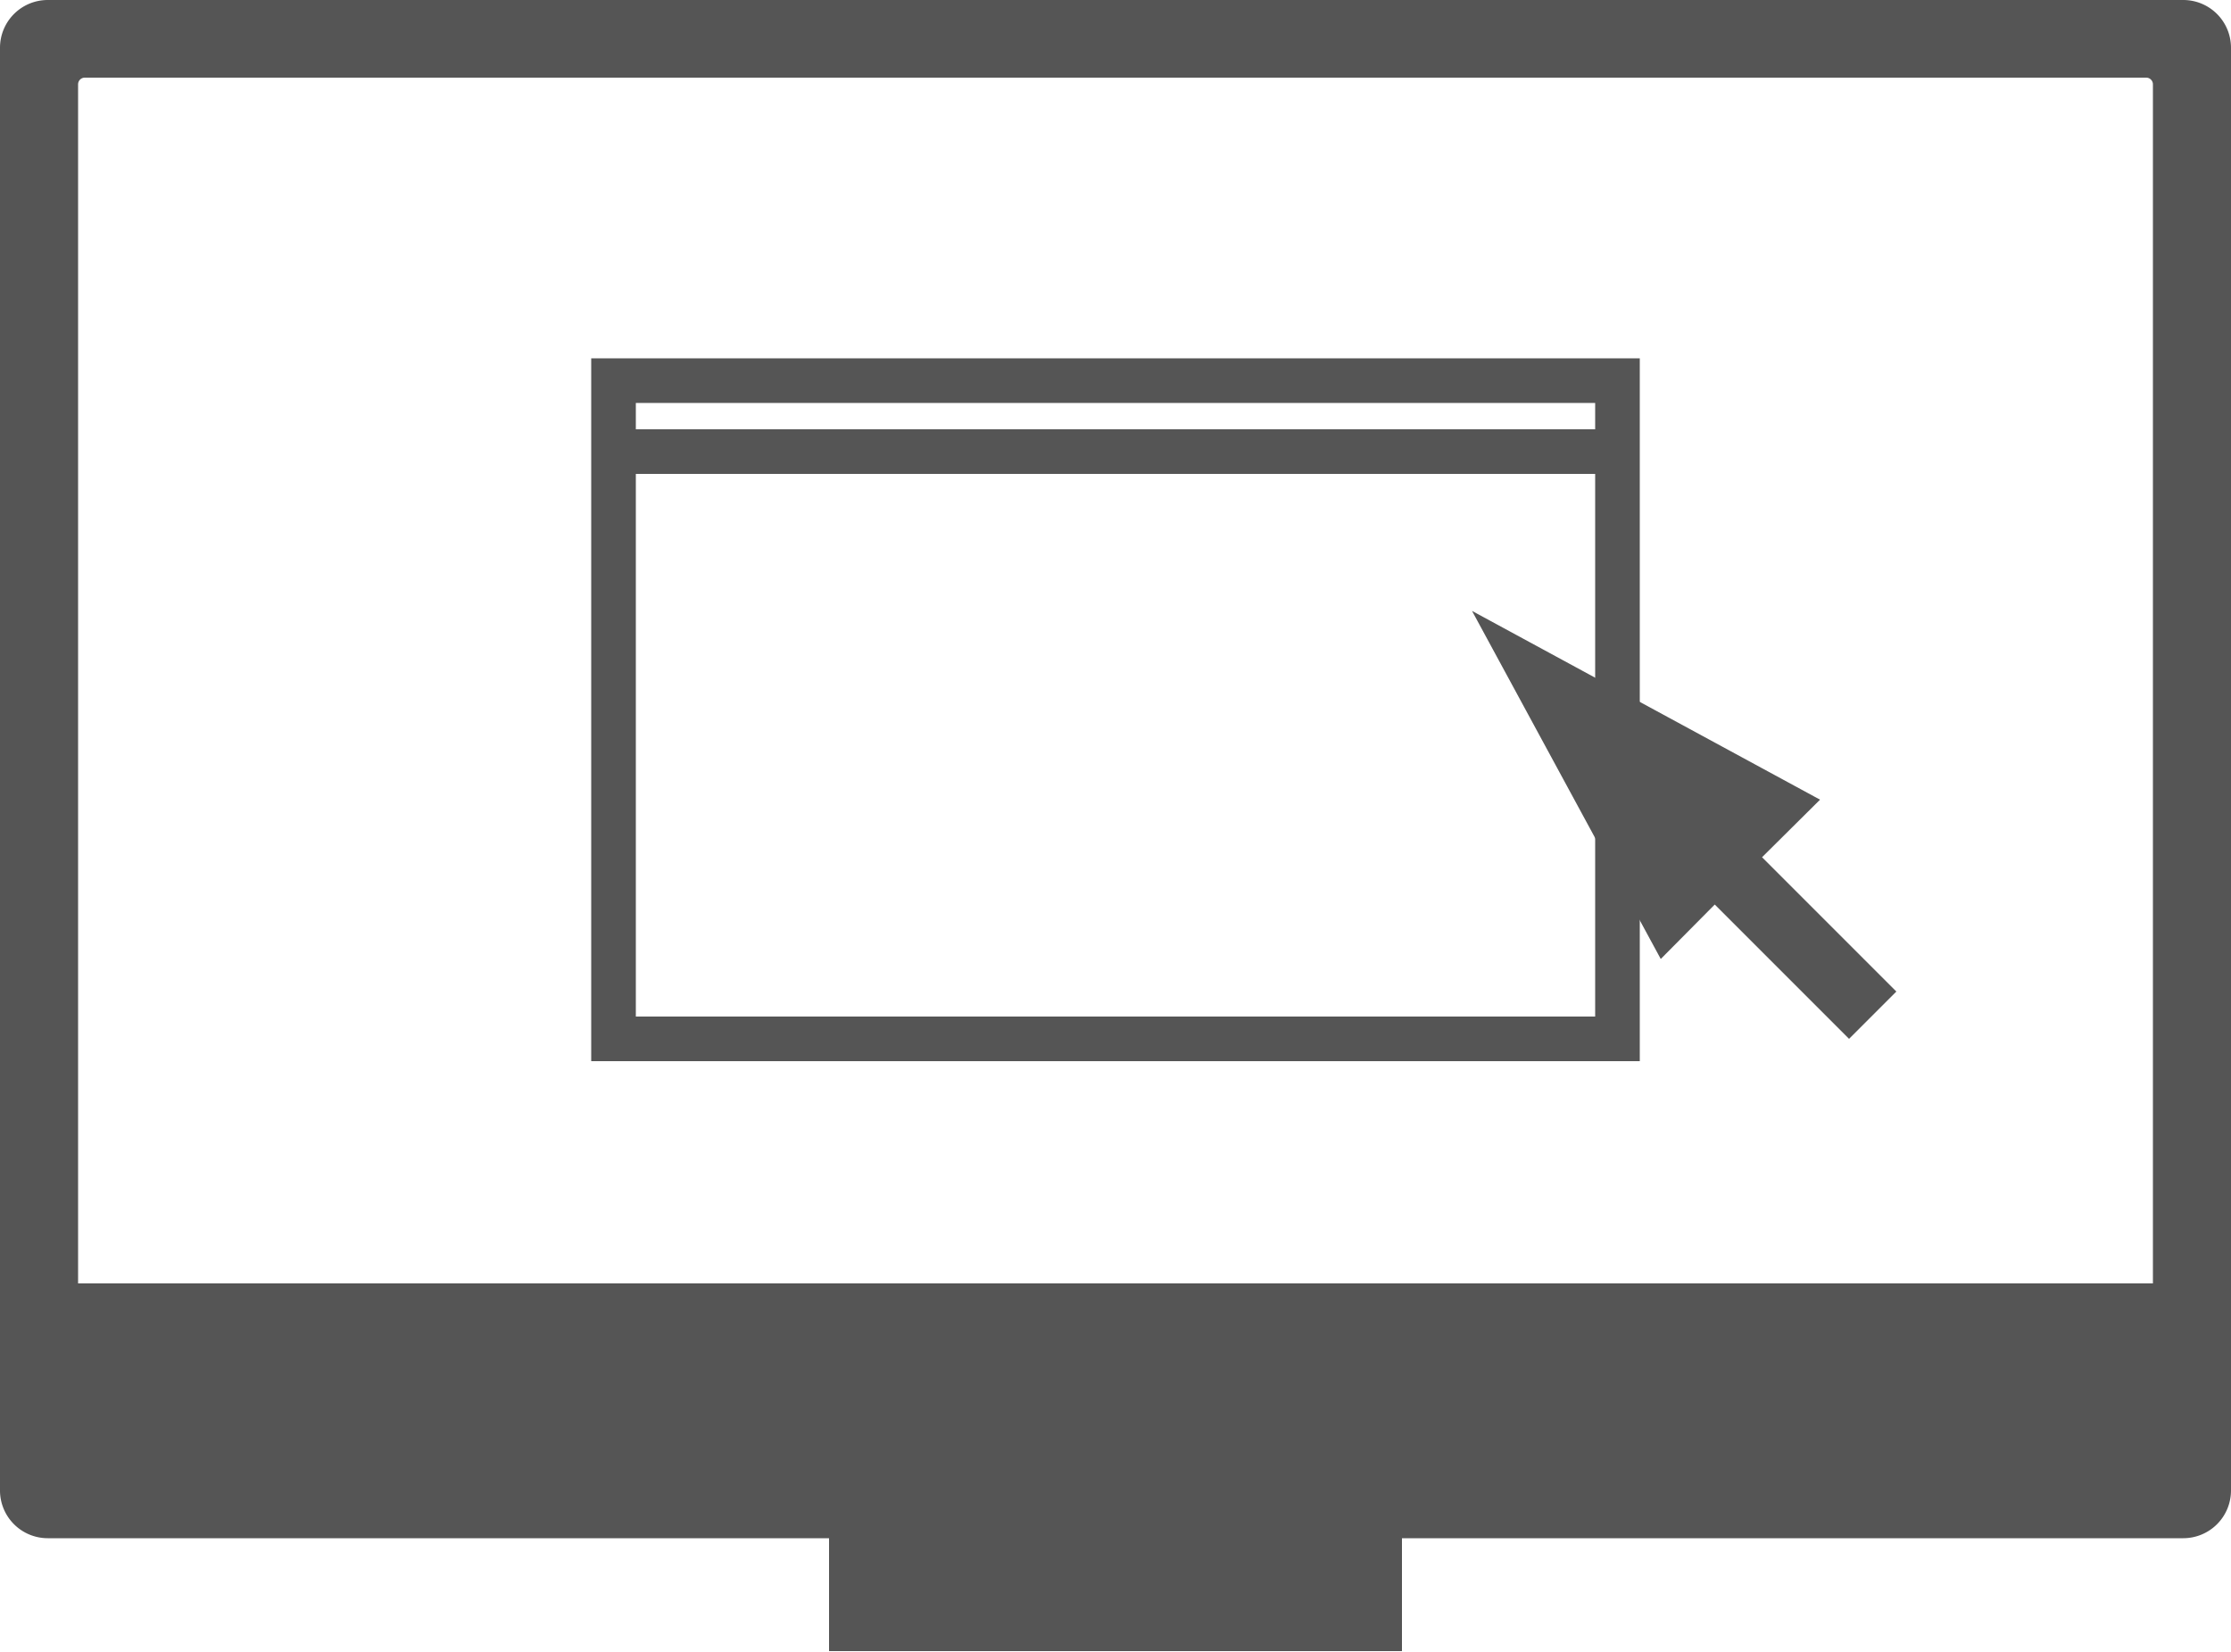
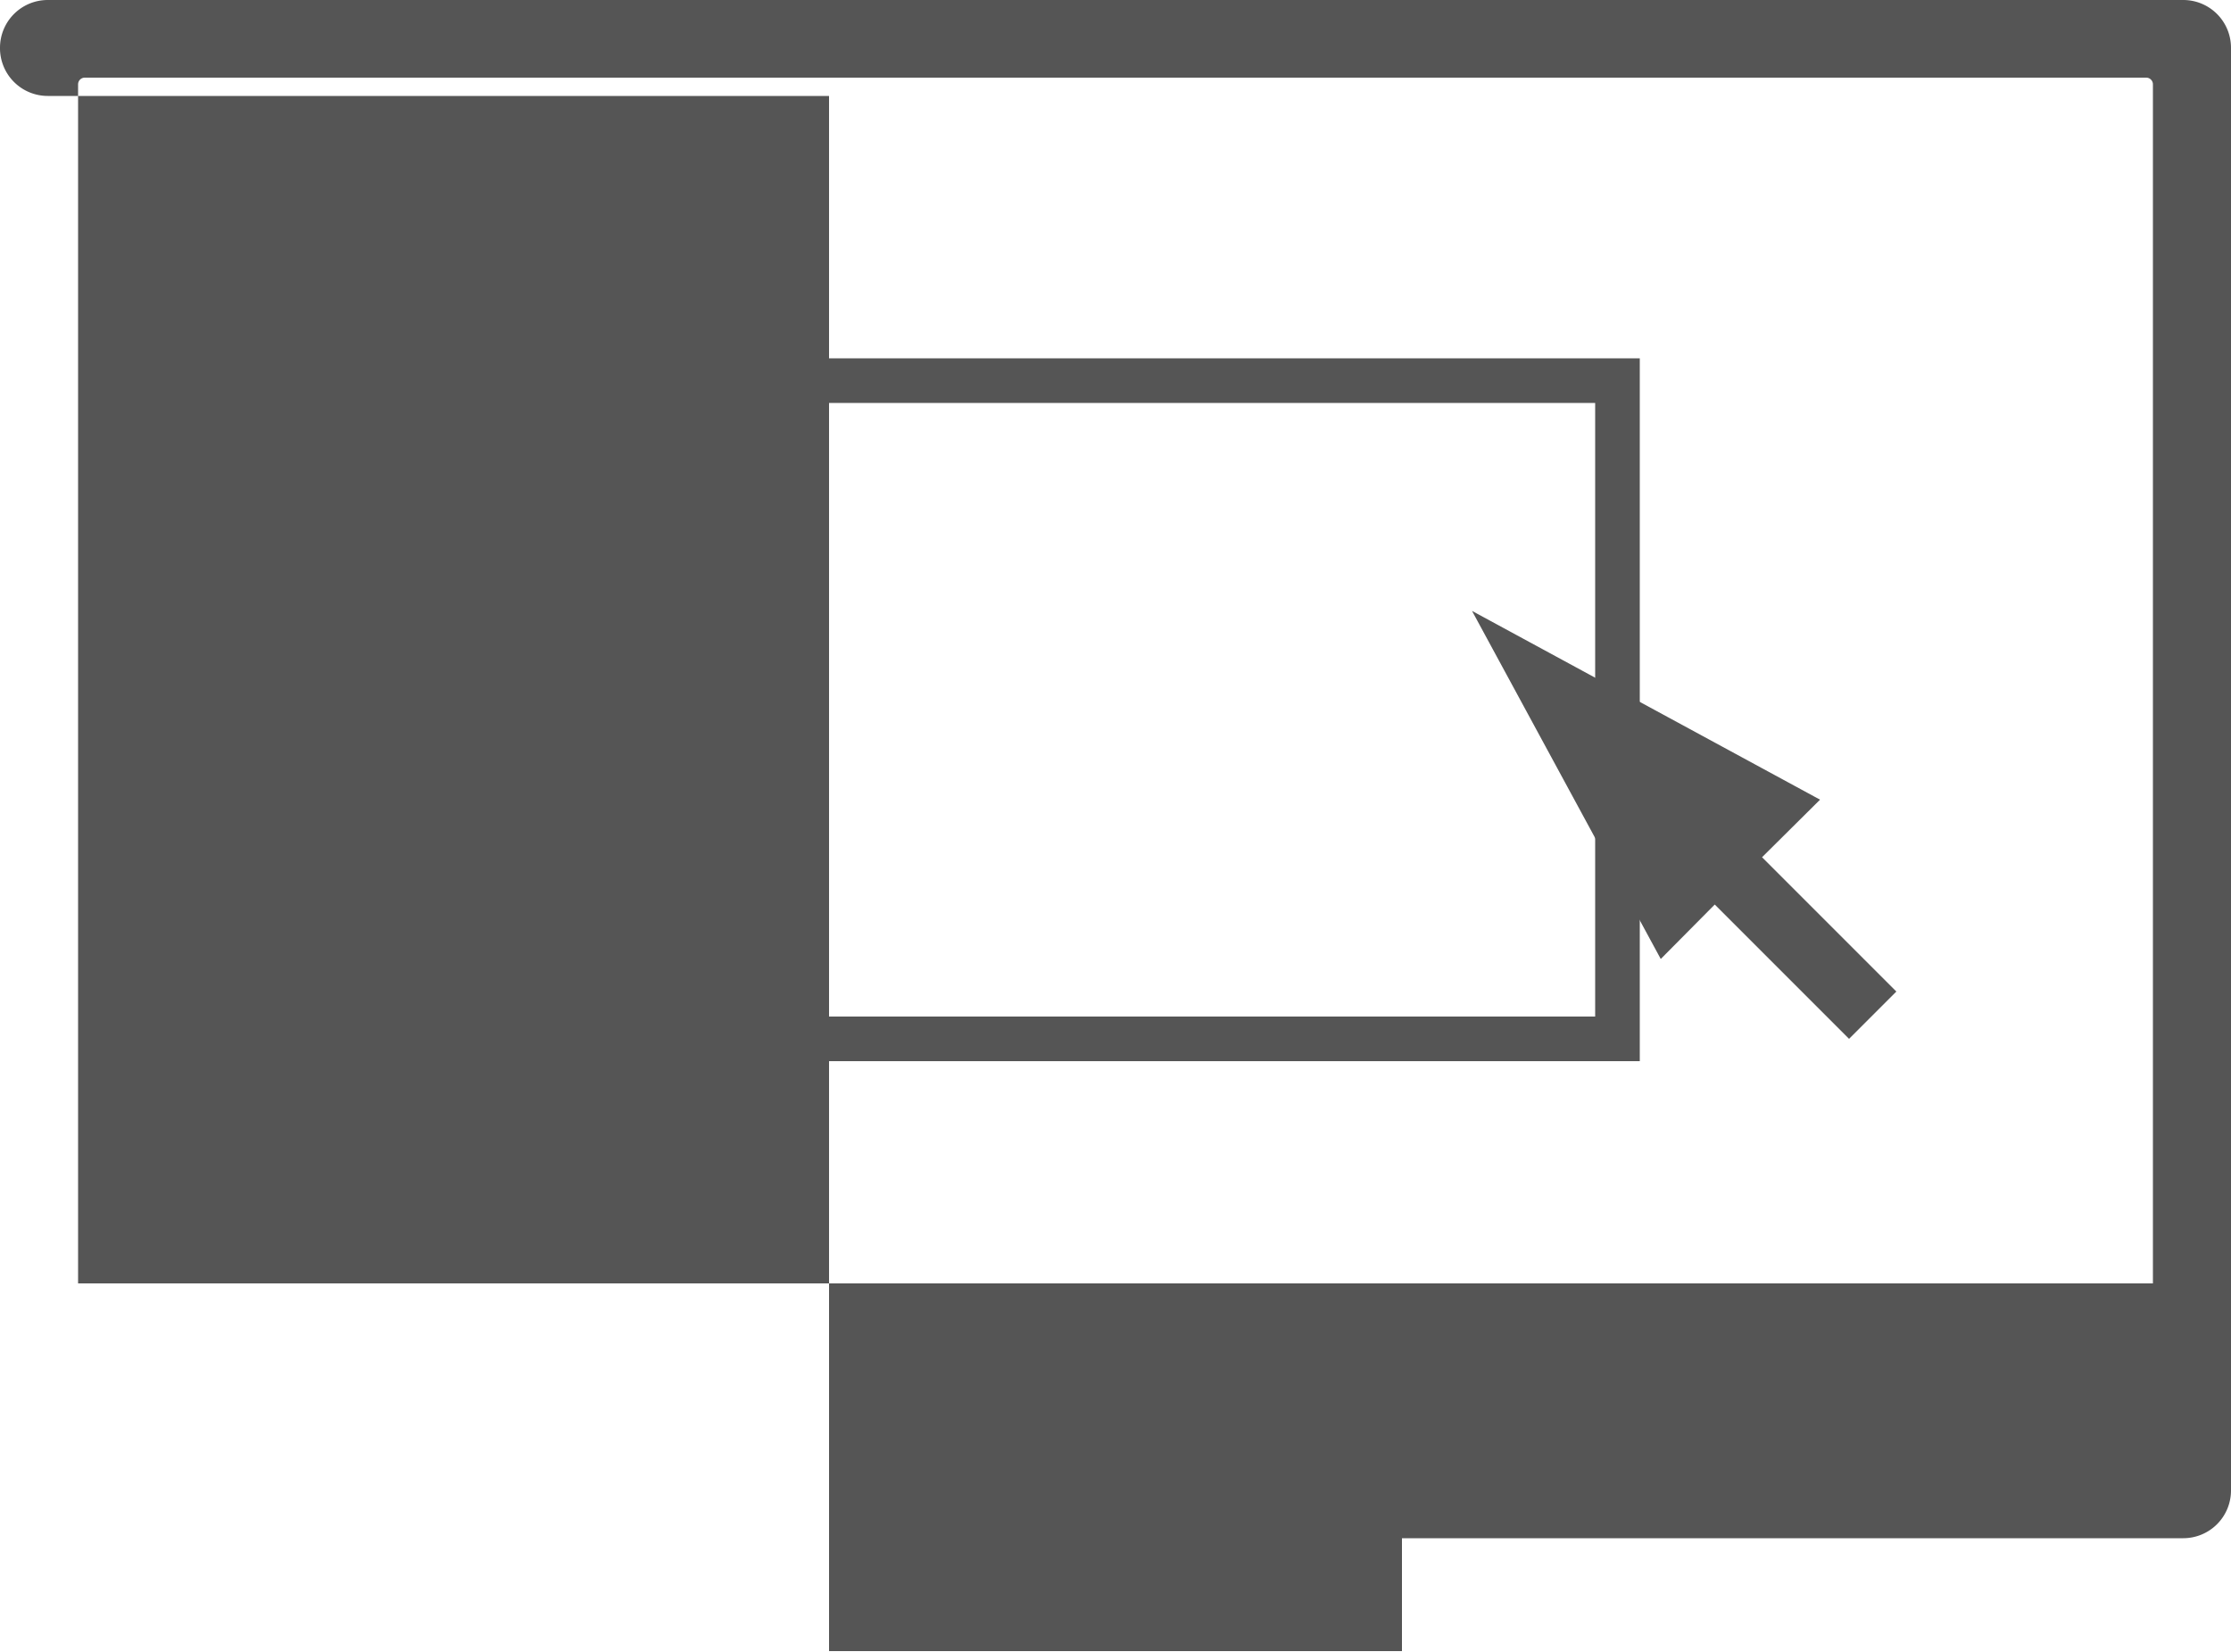
<svg xmlns="http://www.w3.org/2000/svg" viewBox="0 0 50 37.02">
  <defs>
    <style>.cls-1{fill:#555;}.cls-2{fill:none;stroke:#555;stroke-miterlimit:10;}</style>
  </defs>
  <title>DALI Cockpit</title>
  <g id="Layer_2" data-name="Layer 2">
    <g id="DALI_Cockpit" data-name="DALI Cockpit">
-       <path class="cls-1" d="M48.93,0H1.07A1.07,1.07,0,0,0,0,1.07V33.39a1.07,1.07,0,0,0,1.07,1.08H18.58V37H31.42V34.47H48.93A1.07,1.07,0,0,0,50,33.39V1.07A1.07,1.07,0,0,0,48.93,0Zm-.68,28.76H1.75V8.11h0V1.89a.15.15,0,0,1,.15-.15H48.1a.15.15,0,0,1,.15.15V8.11h0Z" />
+       <path class="cls-1" d="M48.93,0H1.07A1.07,1.07,0,0,0,0,1.07a1.07,1.07,0,0,0,1.07,1.08H18.58V37H31.42V34.47H48.93A1.07,1.07,0,0,0,50,33.39V1.07A1.07,1.07,0,0,0,48.93,0Zm-.68,28.76H1.75V8.11h0V1.89a.15.15,0,0,1,.15-.15H48.1a.15.15,0,0,1,.15.15V8.11h0Z" />
      <polygon class="cls-2" points="36.25 23.28 13.75 23.28 13.75 10.78 13.75 8.53 36.25 8.53 36.25 23.28" />
-       <line class="cls-2" x1="36.25" y1="10.12" x2="13.75" y2="10.12" />
      <polygon class="cls-1" points="40.79 17.92 32.99 13.69 37.22 21.49 38.43 20.27 41.44 23.28 42.5 22.22 39.49 19.21 40.79 17.92" />
    </g>
  </g>
</svg>